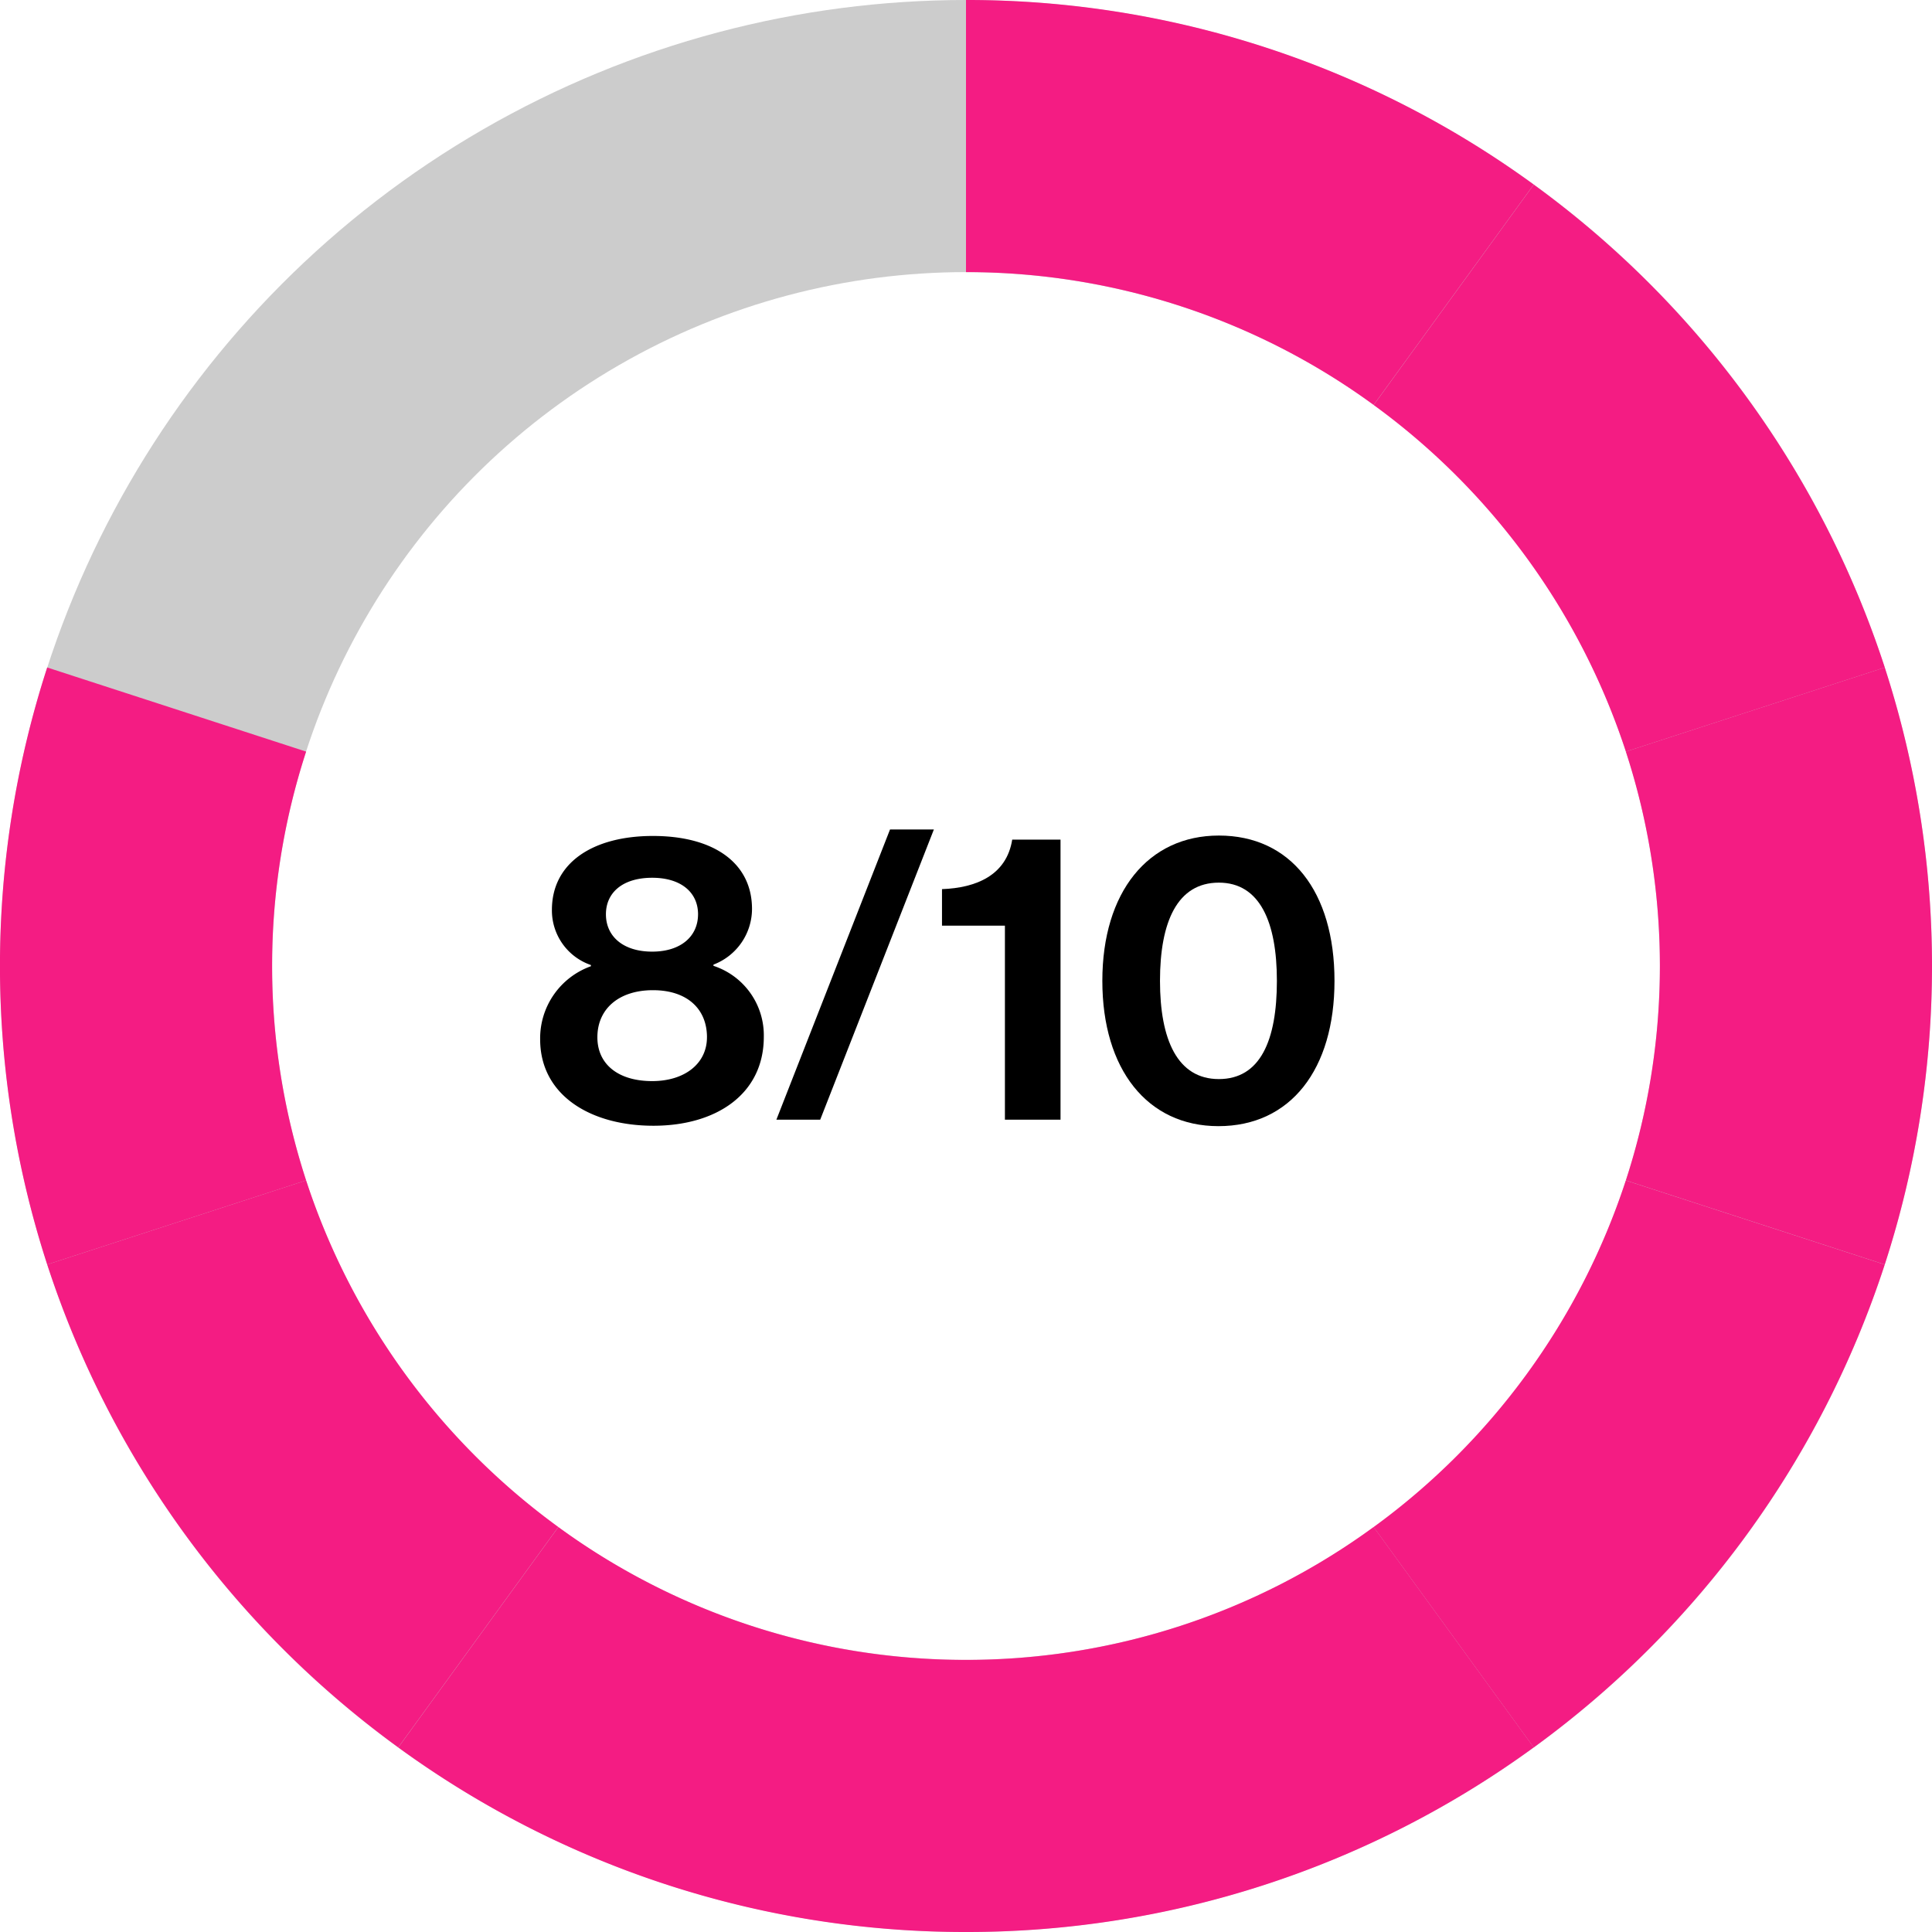
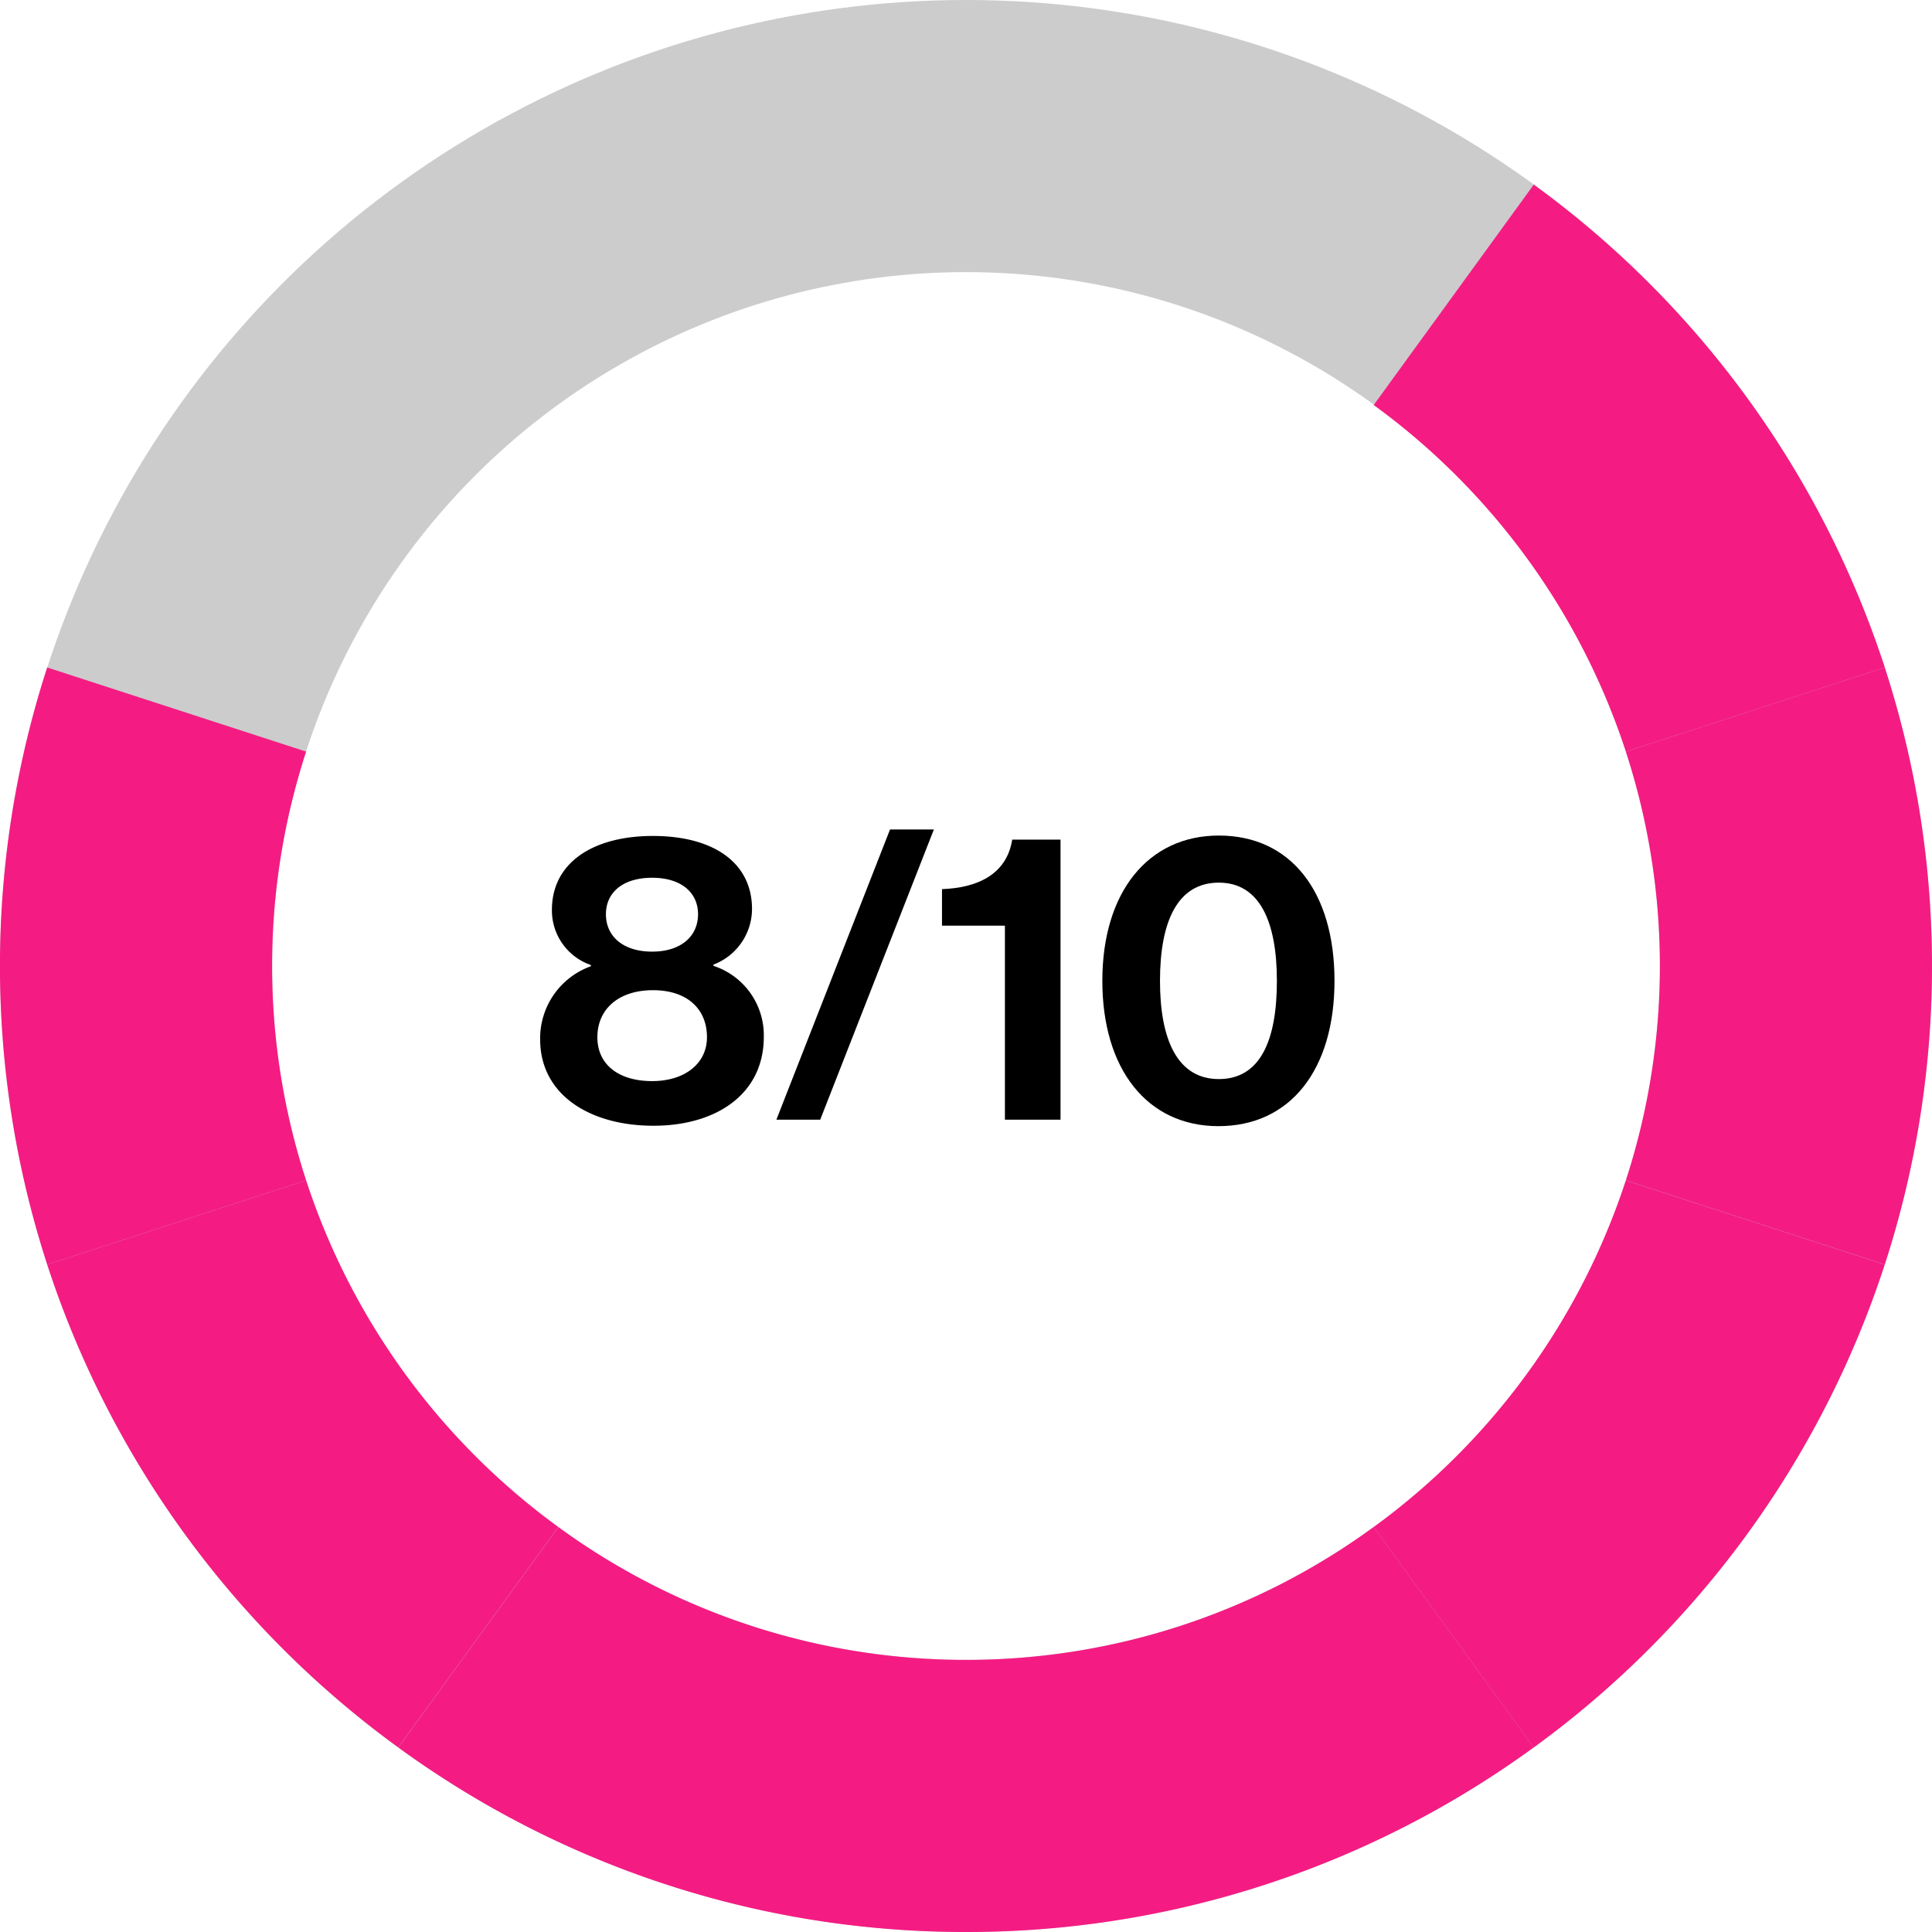
<svg xmlns="http://www.w3.org/2000/svg" width="142" height="142" viewBox="0 0 142 142">
  <g id="Group_18" data-name="Group 18" transform="translate(-1277 -469)">
    <g id="Ellipse_8" data-name="Ellipse 8" transform="translate(1277 469)" fill="none" stroke="#ccc" stroke-miterlimit="10" stroke-width="20">
      <circle cx="71" cy="71" r="71" stroke="none" />
      <circle cx="71" cy="71" r="61" fill="none" />
    </g>
    <path id="Path_29" data-name="Path 29" d="M1360,337a50.77,50.77,0,0,1,2.5-15.758l-19.031-6.183a71.062,71.062,0,0,0,0,43.882l19.031-6.183A50.77,50.77,0,0,1,1360,337Z" transform="translate(-63 203)" fill="#f41c83" />
    <path id="Path_30" data-name="Path 30" d="M1459.5,321.242l19.031-6.183a71.126,71.126,0,0,0-25.8-35.49l-11.766,16.2A51.2,51.2,0,0,1,1459.5,321.242Z" transform="translate(-63 203)" fill="#f41c83" />
-     <path id="Path_31" data-name="Path 31" d="M1440.96,295.764l11.766-16.2A70.661,70.661,0,0,0,1411,266v20A50.718,50.718,0,0,1,1440.96,295.764Z" transform="translate(-63 203)" fill="#f41c83" />
    <path id="Path_32" data-name="Path 32" d="M1362.5,352.758l-19.031,6.183a71.126,71.126,0,0,0,25.8,35.49l11.766-16.2A51.194,51.194,0,0,1,1362.5,352.758Z" transform="translate(-63 203)" fill="#f41c83" />
    <path id="Path_33" data-name="Path 33" d="M1478.528,315.059l-19.031,6.183a50.854,50.854,0,0,1,0,31.516l19.031,6.183a71.062,71.062,0,0,0,0-43.882Z" transform="translate(-63 203)" fill="#f41c83" />
    <path id="Path_34" data-name="Path 34" d="M1440.96,378.236l11.766,16.2a71.126,71.126,0,0,0,25.8-35.49l-19.031-6.183A51.194,51.194,0,0,1,1440.96,378.236Z" transform="translate(-63 203)" fill="#f41c83" />
    <path id="Path_35" data-name="Path 35" d="M1411,388v20a70.661,70.661,0,0,0,41.726-13.569l-11.766-16.2A50.718,50.718,0,0,1,1411,388Z" transform="translate(-63 203)" fill="#f41c83" />
    <path id="Path_36" data-name="Path 36" d="M1381.04,378.236l-11.766,16.2A70.661,70.661,0,0,0,1411,408V388A50.718,50.718,0,0,1,1381.04,378.236Z" transform="translate(-63 203)" fill="#f41c83" />
    <g id="Group_8" data-name="Group 8" transform="translate(-63 203)">
      <path id="Path_84" data-name="Path 84" d="M1379.7,342.387a5.628,5.628,0,0,1,3.73-5.369v-.09a4.241,4.241,0,0,1-2.865-4.056c0-3.461,3.014-5.43,7.428-5.43s7.279,1.939,7.279,5.37a4.39,4.39,0,0,1-2.833,4.086v.09a5.373,5.373,0,0,1,3.7,5.22c0,4.207-3.491,6.533-8.115,6.533S1379.7,346.5,1379.7,342.387Zm12.262-.149c0-2.088-1.463-3.46-3.969-3.46s-4.086,1.372-4.086,3.46c0,2,1.551,3.222,4.028,3.222C1390.32,345.46,1391.961,344.177,1391.961,342.238Zm-.656-9.038c0-1.611-1.254-2.685-3.371-2.685-2.149,0-3.4,1.074-3.4,2.685s1.253,2.744,3.4,2.744C1390.051,335.944,1391.305,334.811,1391.305,333.2Z" />
      <path id="Path_85" data-name="Path 85" d="M1405.416,326.965h3.223l-8.354,21.329h-3.221Z" />
      <path id="Path_86" data-name="Path 86" d="M1413.86,334.035h-4.624V331.35c2.506-.09,4.743-1.014,5.161-3.64h3.55v20.584h-4.087Z" />
      <path id="Path_87" data-name="Path 87" d="M1421.021,338.092c0-6.533,3.372-10.68,8.563-10.68,5.279,0,8.5,4.117,8.5,10.68,0,6.5-3.222,10.679-8.531,10.679C1424.333,348.771,1421.021,344.6,1421.021,338.092Zm12.829,0c0-4.326-1.254-7.219-4.266-7.219-3.043,0-4.326,2.863-4.326,7.219,0,4.325,1.283,7.219,4.326,7.219S1433.85,342.477,1433.85,338.092Z" />
    </g>
  </g>
</svg>